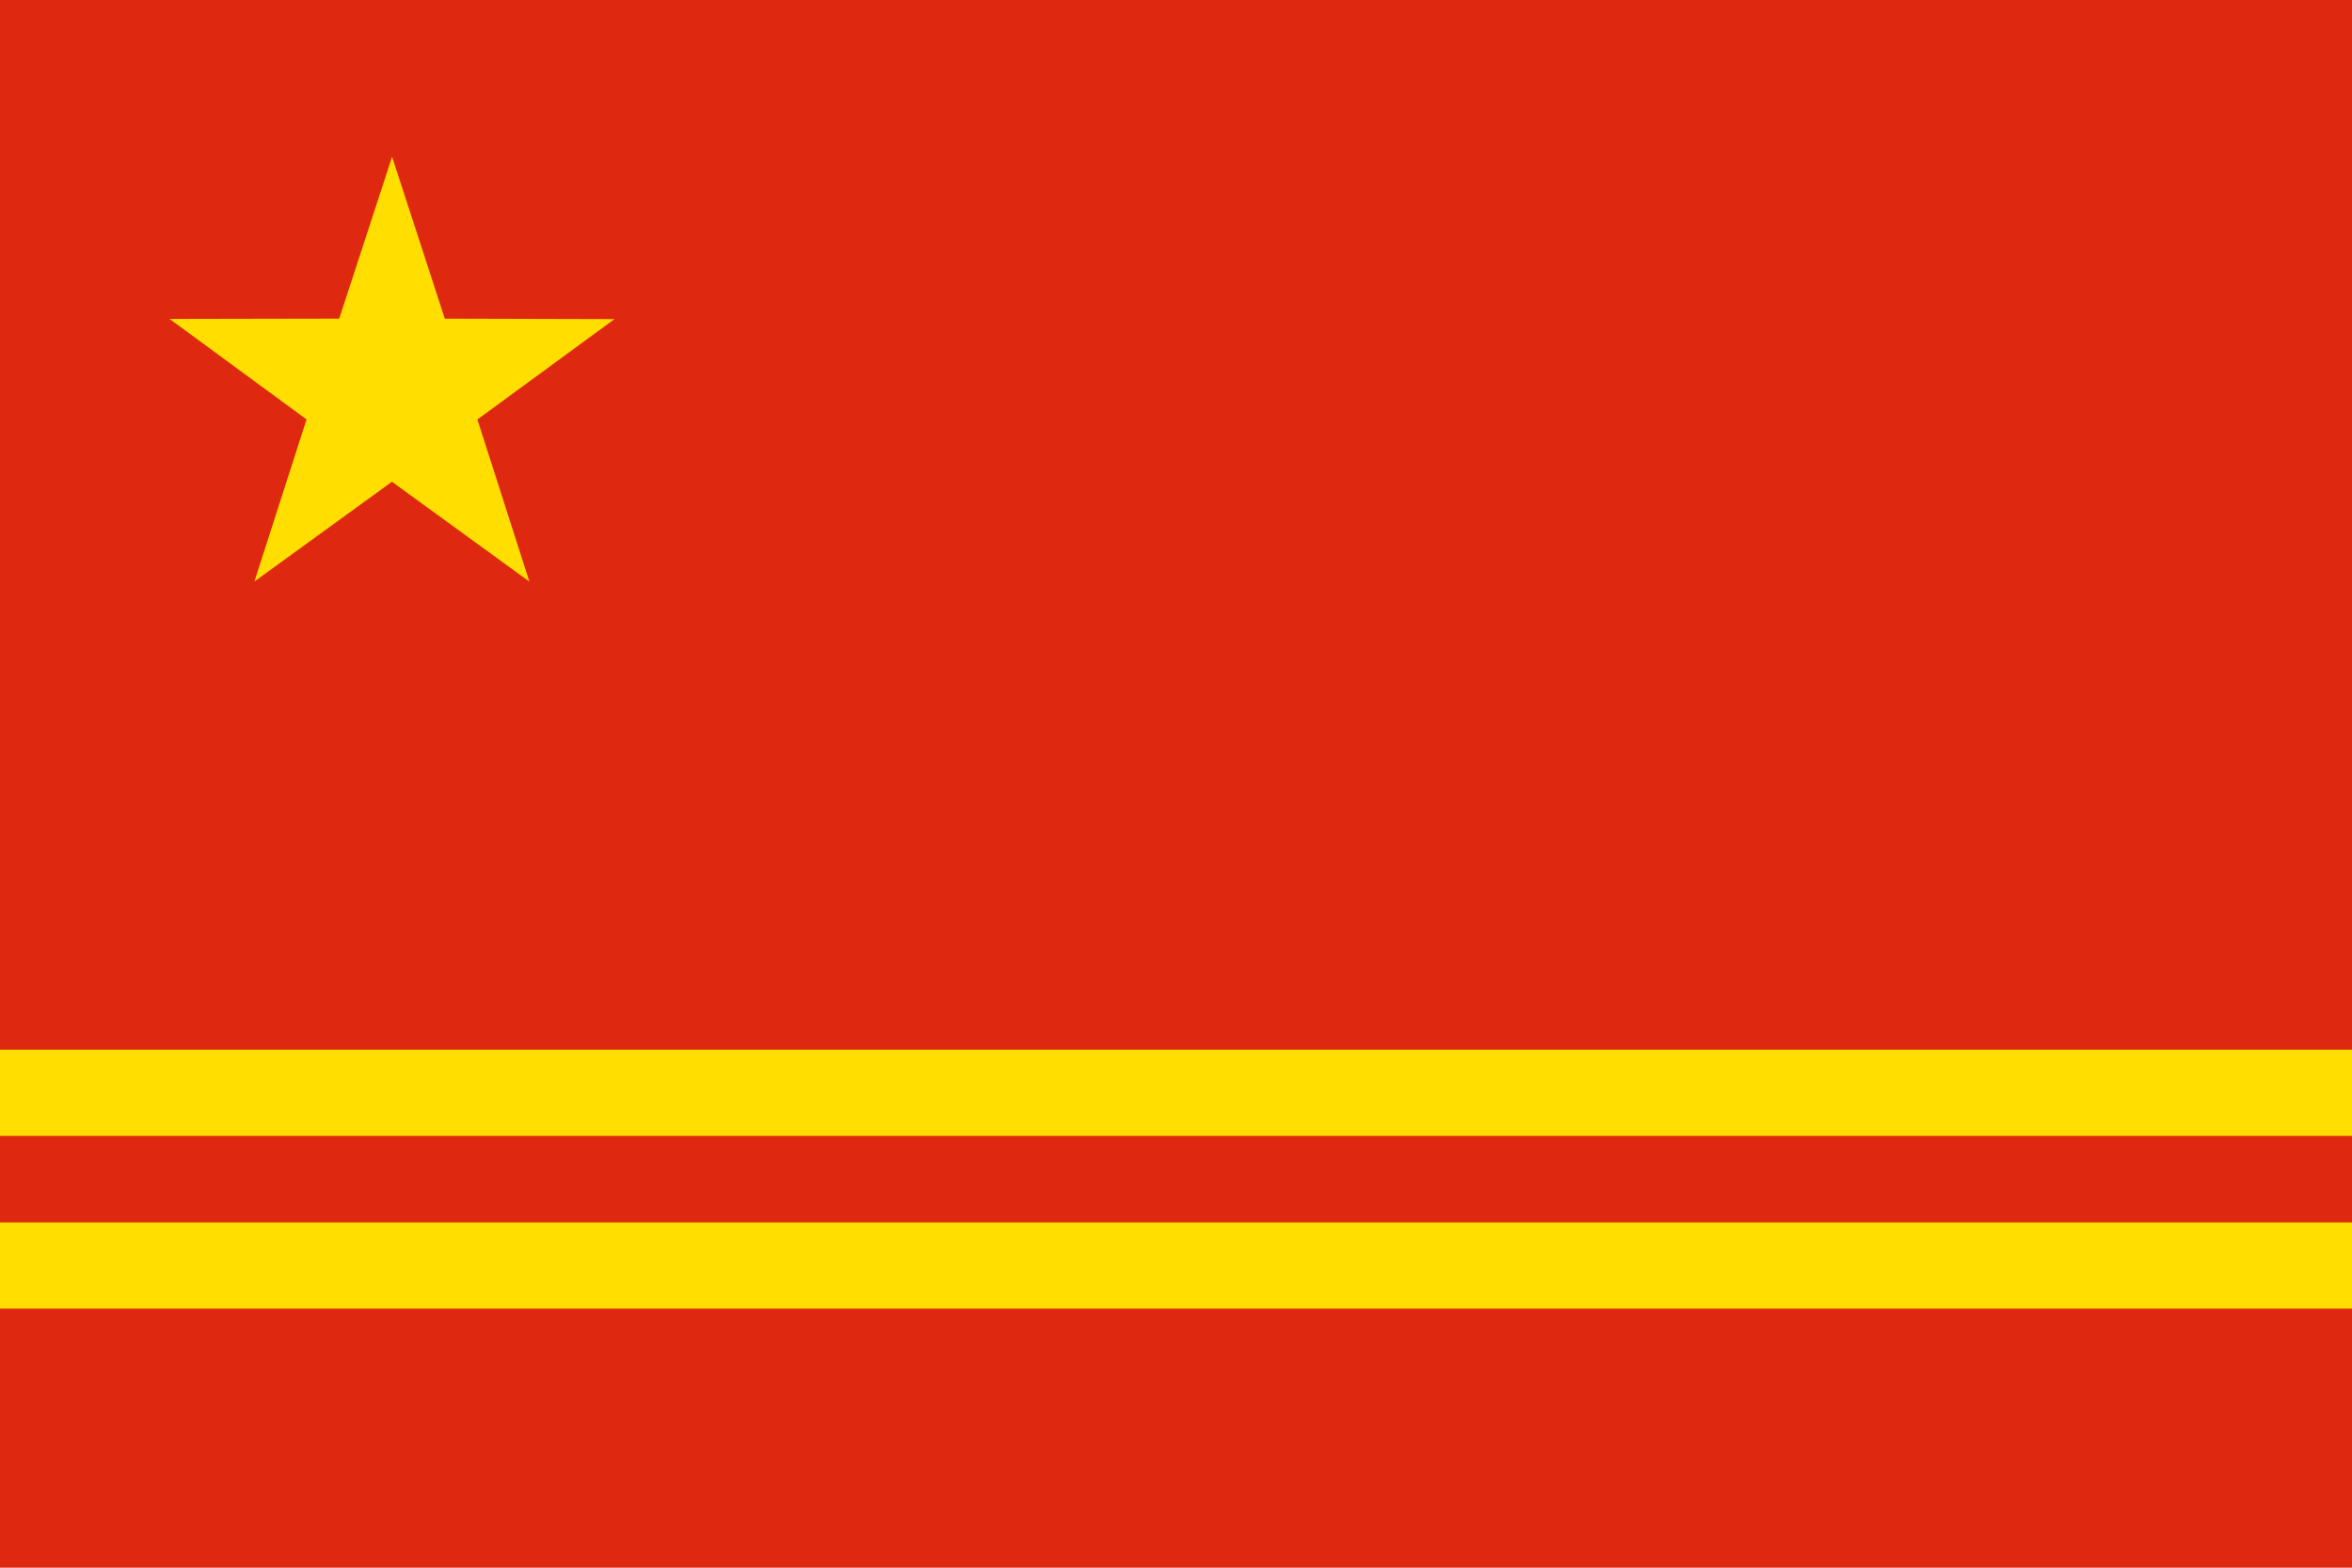
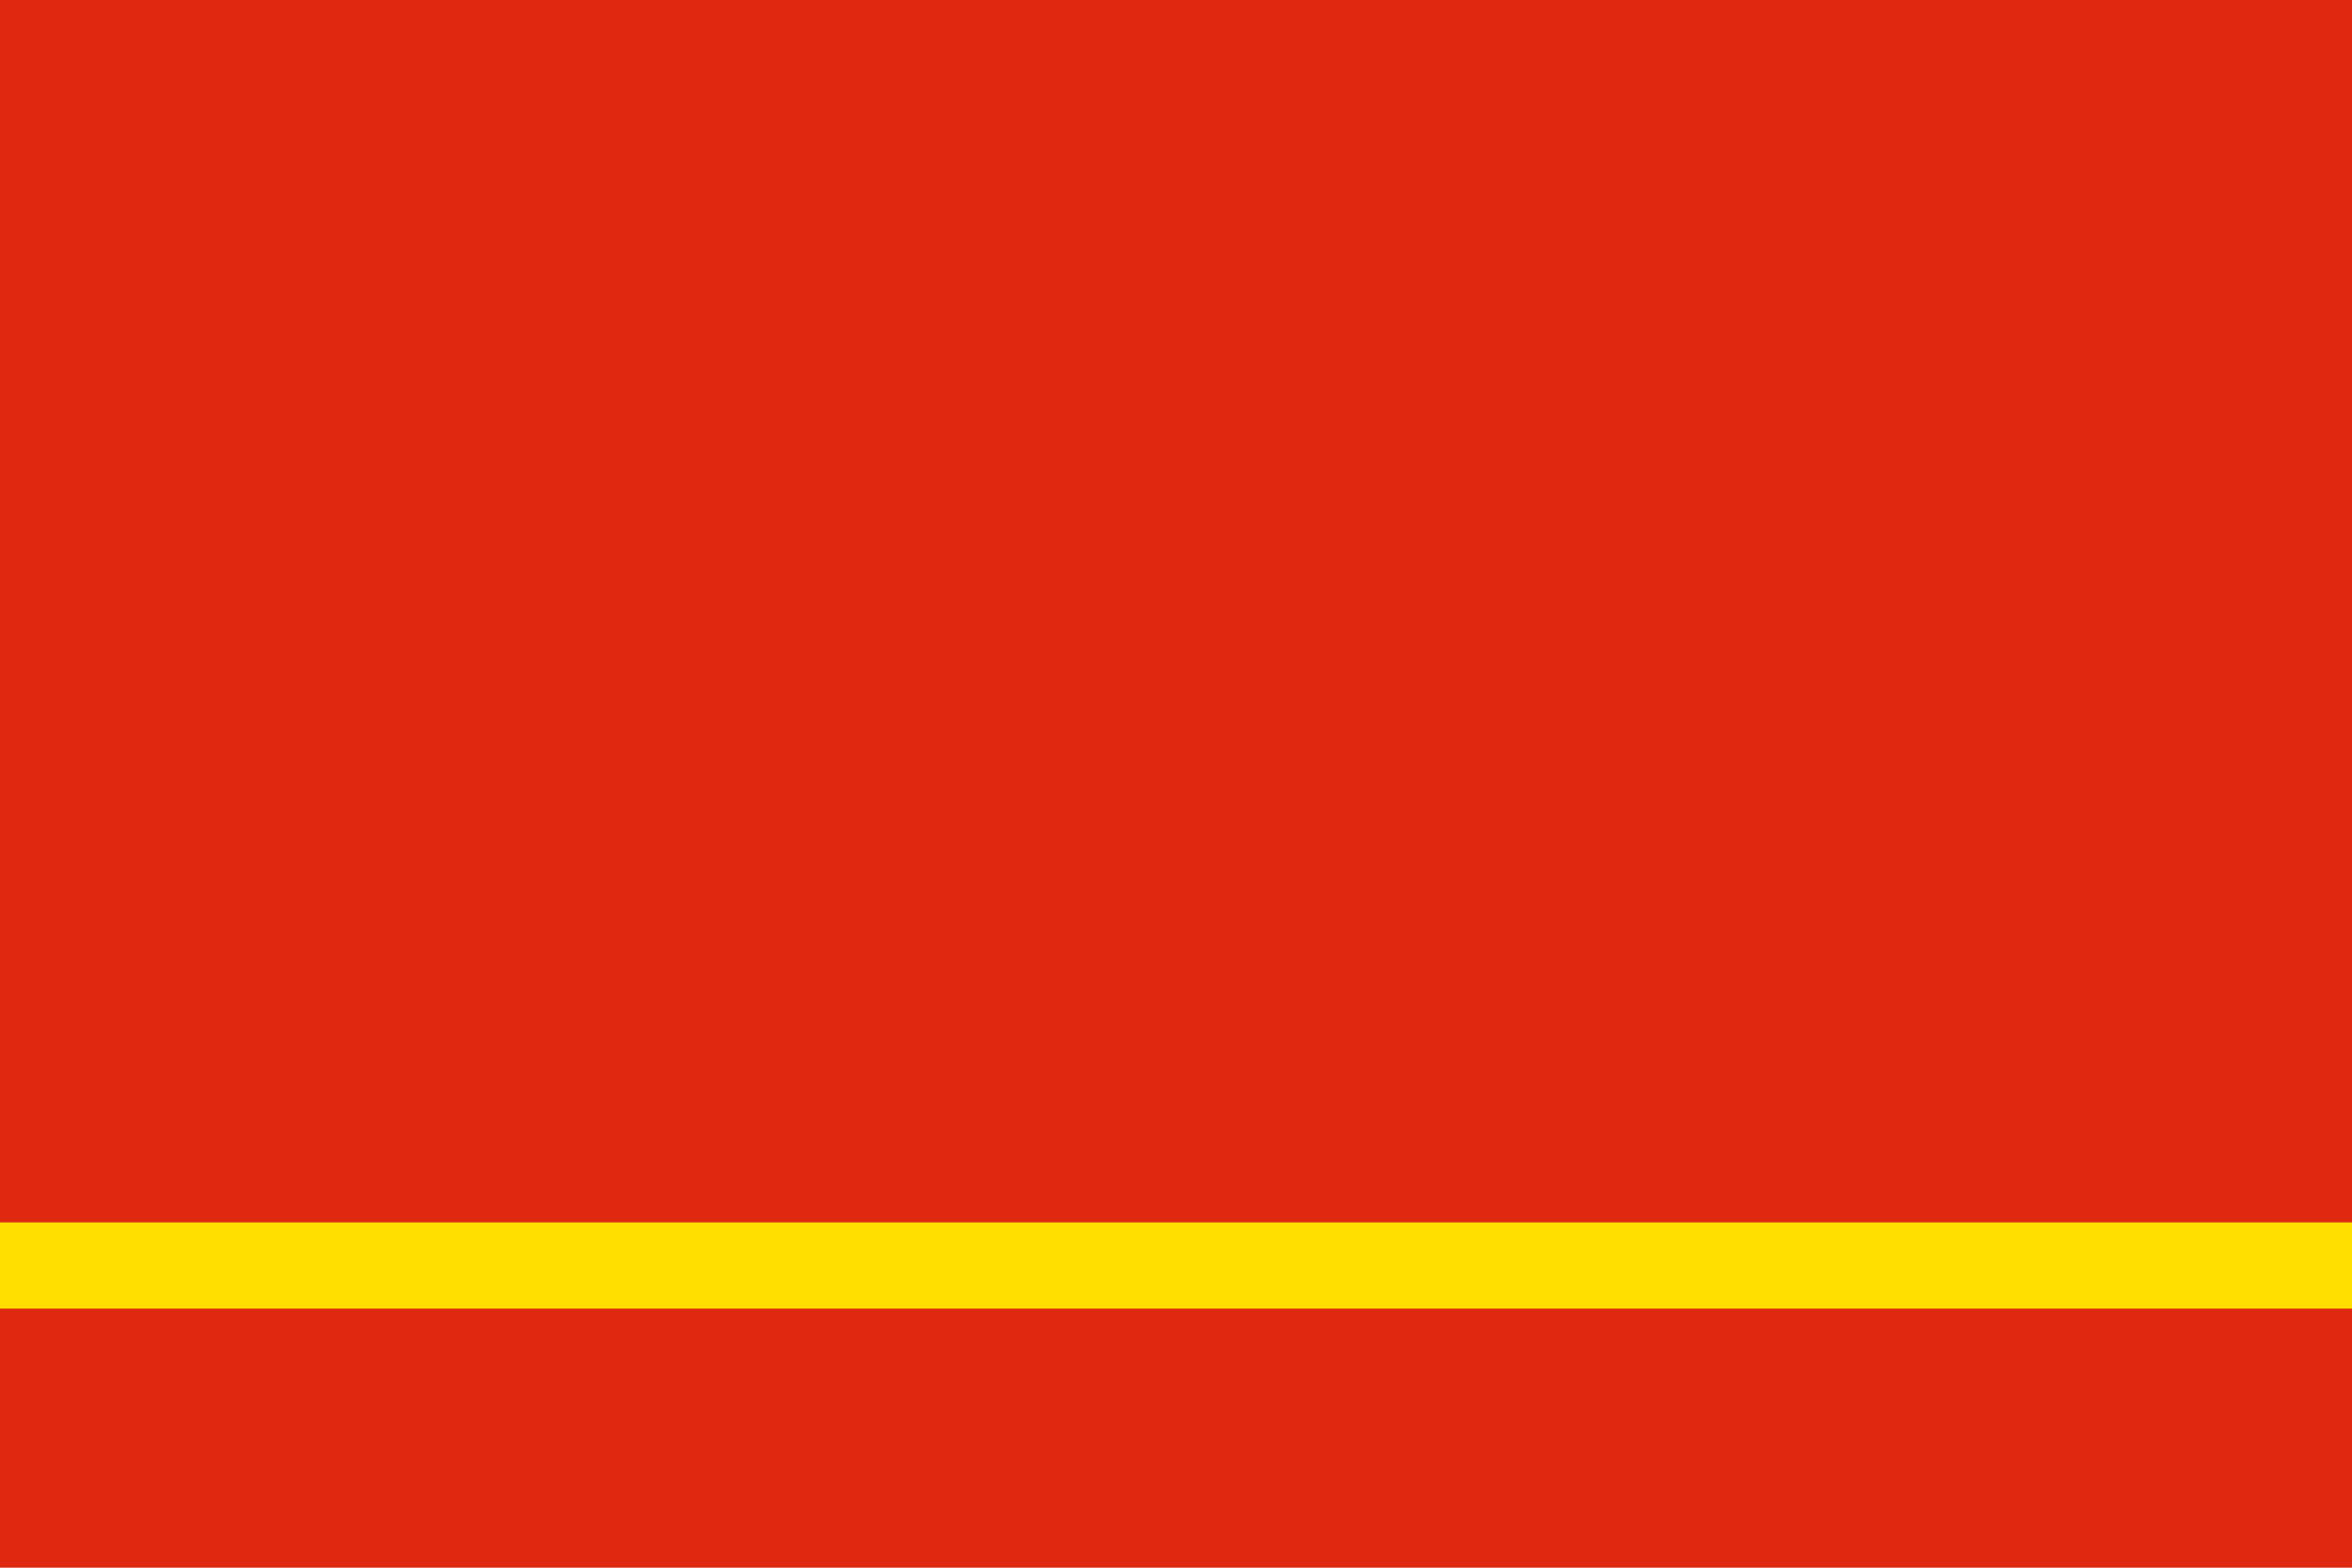
<svg xmlns="http://www.w3.org/2000/svg" xmlns:ns1="http://www.inkscape.org/namespaces/inkscape" xmlns:ns2="http://sodipodi.sourceforge.net/DTD/sodipodi-0.dtd" width="3000" height="2000" id="svg2879" version="1.1" ns1:version="0.47 r22583" ns2:docname="Flag_of_the_People's_Republic_of_China.svg">
  <defs id="defs2894">
    <ns1:perspective ns2:type="inkscape:persp3d" ns1:vp_x="0 : 1000 : 1" ns1:vp_y="0 : 1000 : 0" ns1:vp_z="3000 : 1000 : 1" ns1:persp3d-origin="1500 : 666.66667 : 1" id="perspective2898" />
    <ns1:perspective id="perspective2980" ns1:persp3d-origin="0.5 : 0.33333333 : 1" ns1:vp_z="1 : 0.5 : 1" ns1:vp_y="0 : 1000 : 0" ns1:vp_x="0 : 0.5 : 1" ns2:type="inkscape:persp3d" />
    <ns1:perspective id="perspective2980-0" ns1:persp3d-origin="0.5 : 0.33333333 : 1" ns1:vp_z="1 : 0.5 : 1" ns1:vp_y="0 : 1000 : 0" ns1:vp_x="0 : 0.5 : 1" ns2:type="inkscape:persp3d" />
    <ns1:perspective id="perspective3857" ns1:persp3d-origin="0.5 : 0.33333333 : 1" ns1:vp_z="1 : 0.5 : 1" ns1:vp_y="0 : 1000 : 0" ns1:vp_x="0 : 0.5 : 1" ns2:type="inkscape:persp3d" />
  </defs>
  <ns2:namedview pagecolor="#ffffff" bordercolor="#666666" borderopacity="1" objecttolerance="10" gridtolerance="10" guidetolerance="10" ns1:pageopacity="0" ns1:pageshadow="2" ns1:window-width="1440" ns1:window-height="851" id="namedview2892" showgrid="false" ns1:zoom="0.118" ns1:cx="1500" ns1:cy="1000" ns1:window-x="0" ns1:window-y="25" ns1:window-maximized="1" ns1:current-layer="svg2879" />
  <rect fill="#de2910" width="3000" height="2000" id="rect2881" />
-   <path fill="#ffde00" id="star" d="M 324.495,741.854 L 390.987,535.072 L 216.25,406.88 L 432.659,406.477 L 500.085,200 L 567.341,406.533 L 783.75,407.116 L 608.907,535.163 L 675.229,742 L 499.914,614.605 L 324.495,741.854 L 324.495,741.854 z" />
  <rect style="fill:#ffde00;fill-opacity:1;fill-rule:evenodd;stroke:#f57d00;stroke-width:0;stroke-miterlimit:0;stroke-opacity:1;stroke-dasharray:none" id="rect3003" width="3000" height="110" x="-9.5949334e-05" y="1559.492" />
-   <rect y="1339.152" x="-9.5949334e-05" height="110" width="3000" id="rect3871" style="fill:#ffde00;fill-opacity:1;fill-rule:evenodd;stroke:#f57d00;stroke-width:0;stroke-miterlimit:0;stroke-opacity:1;stroke-dasharray:none" />
</svg>